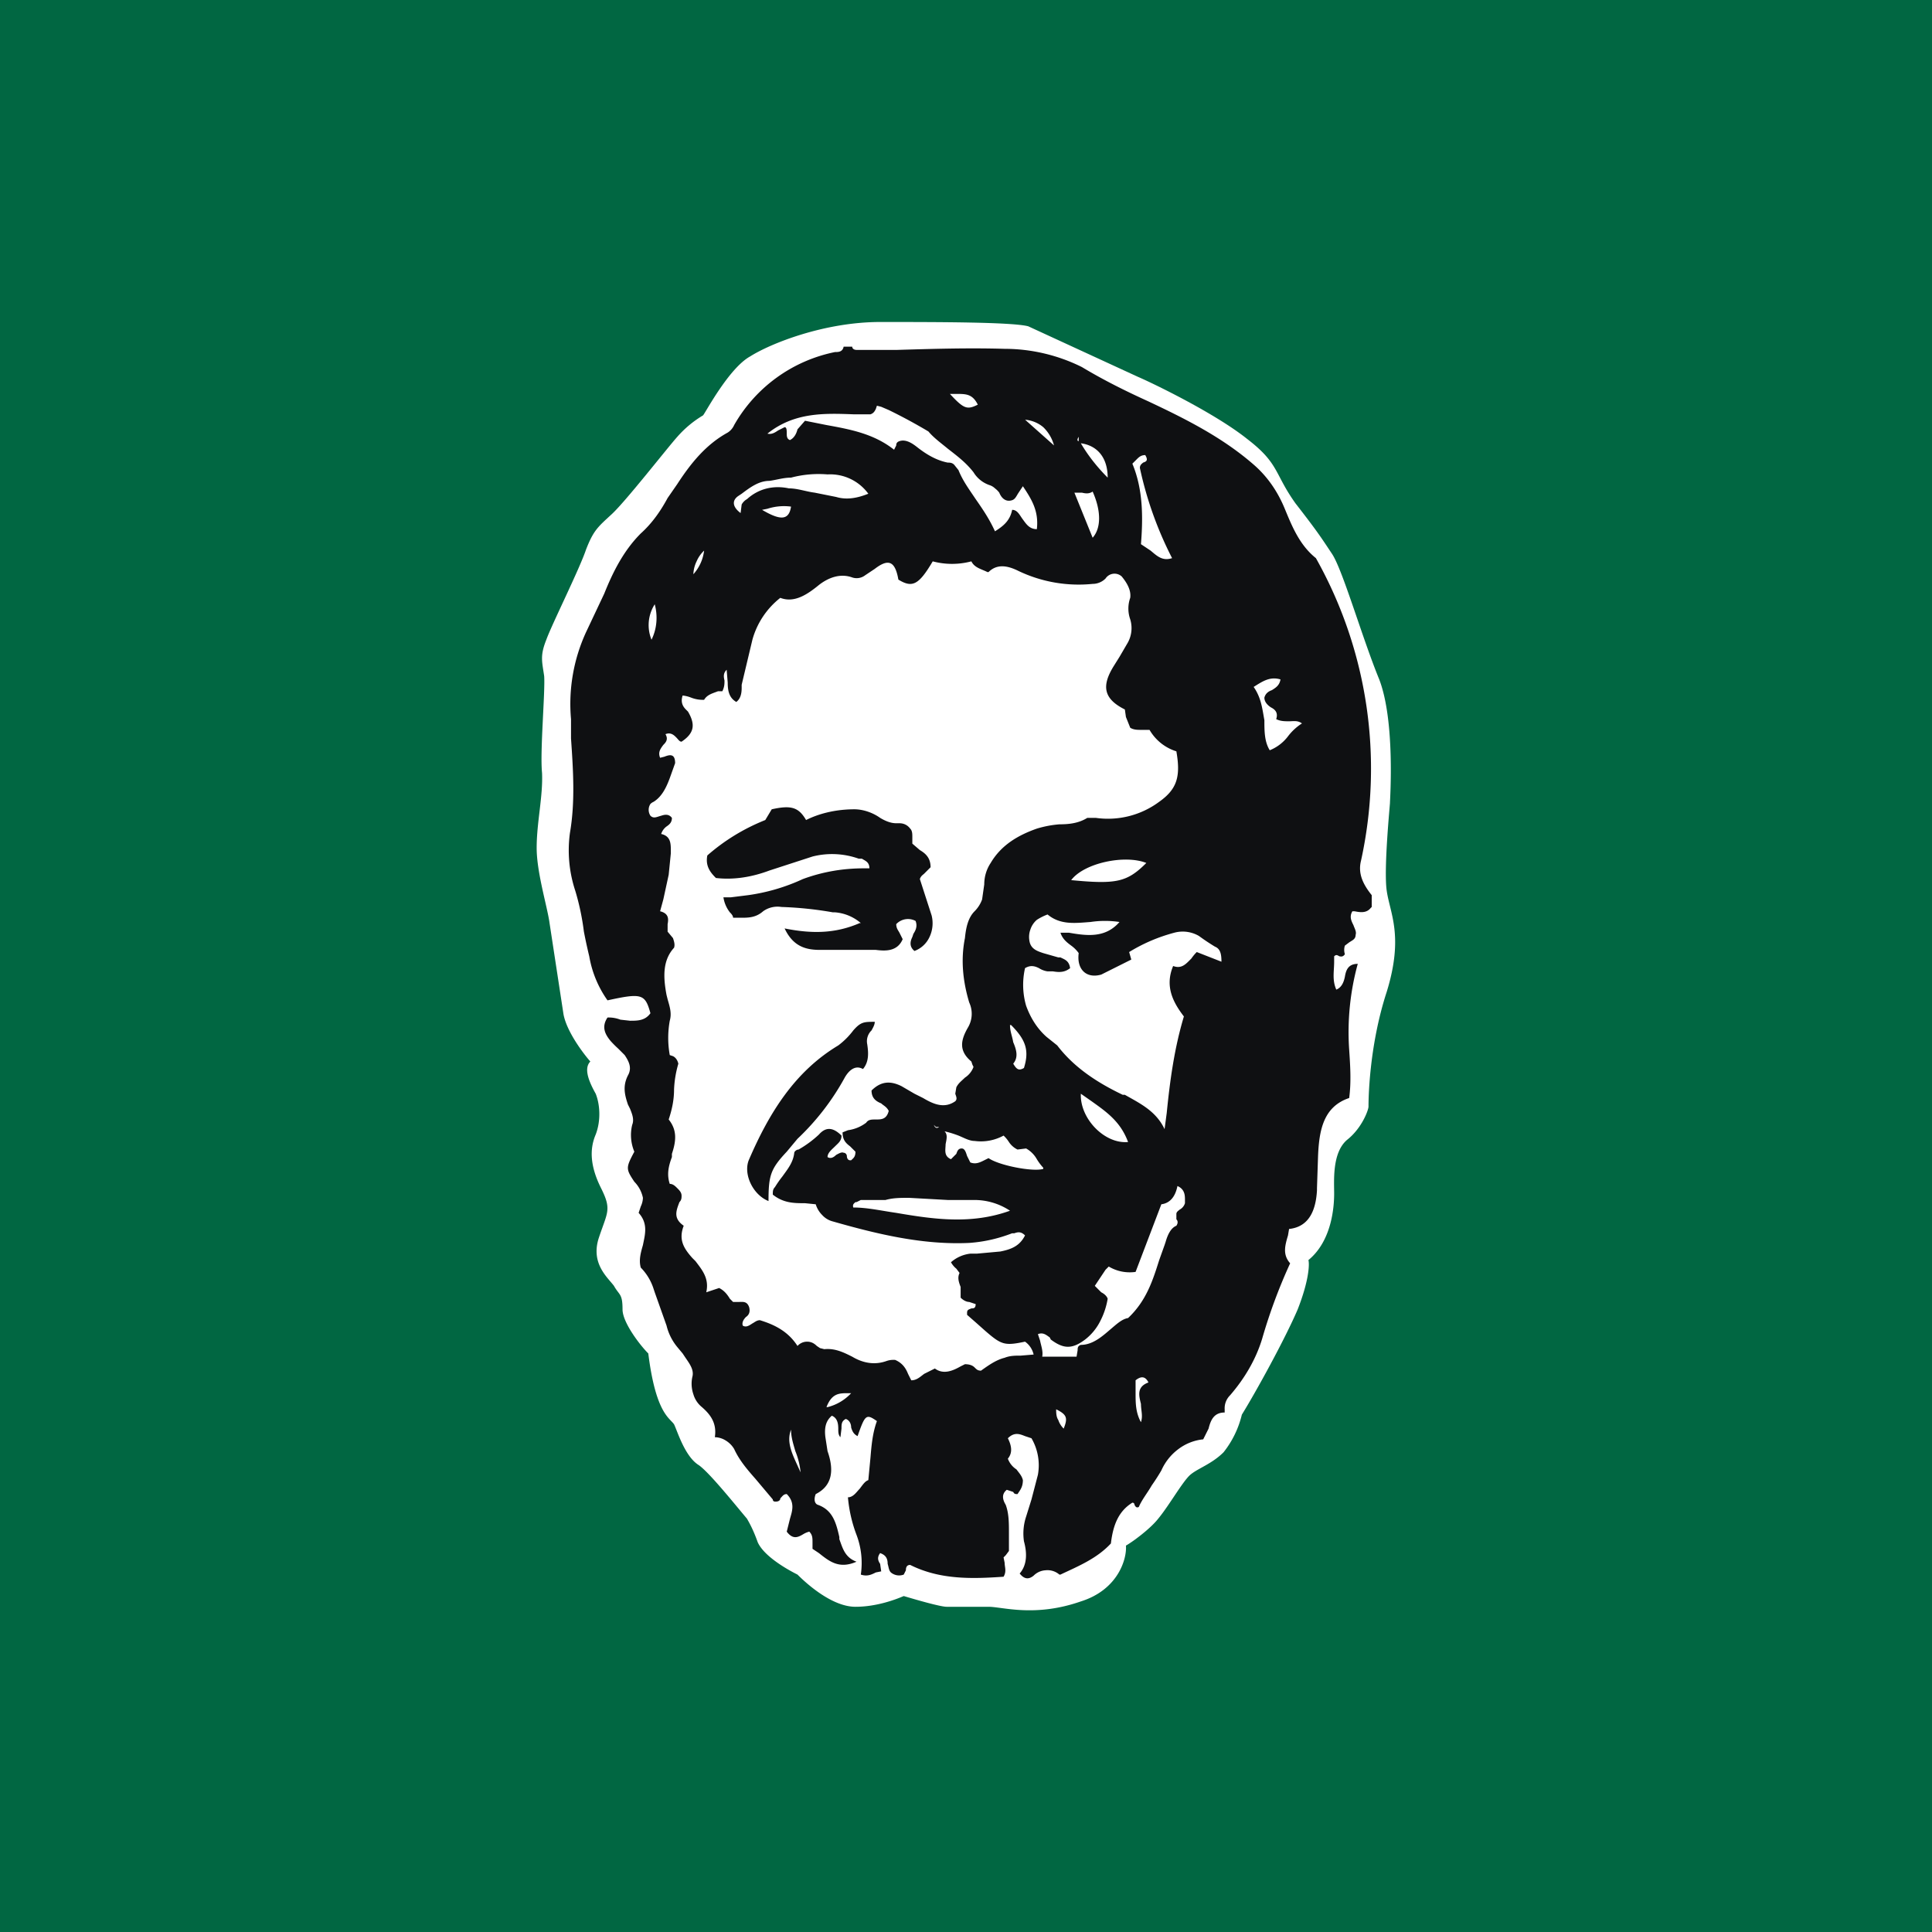
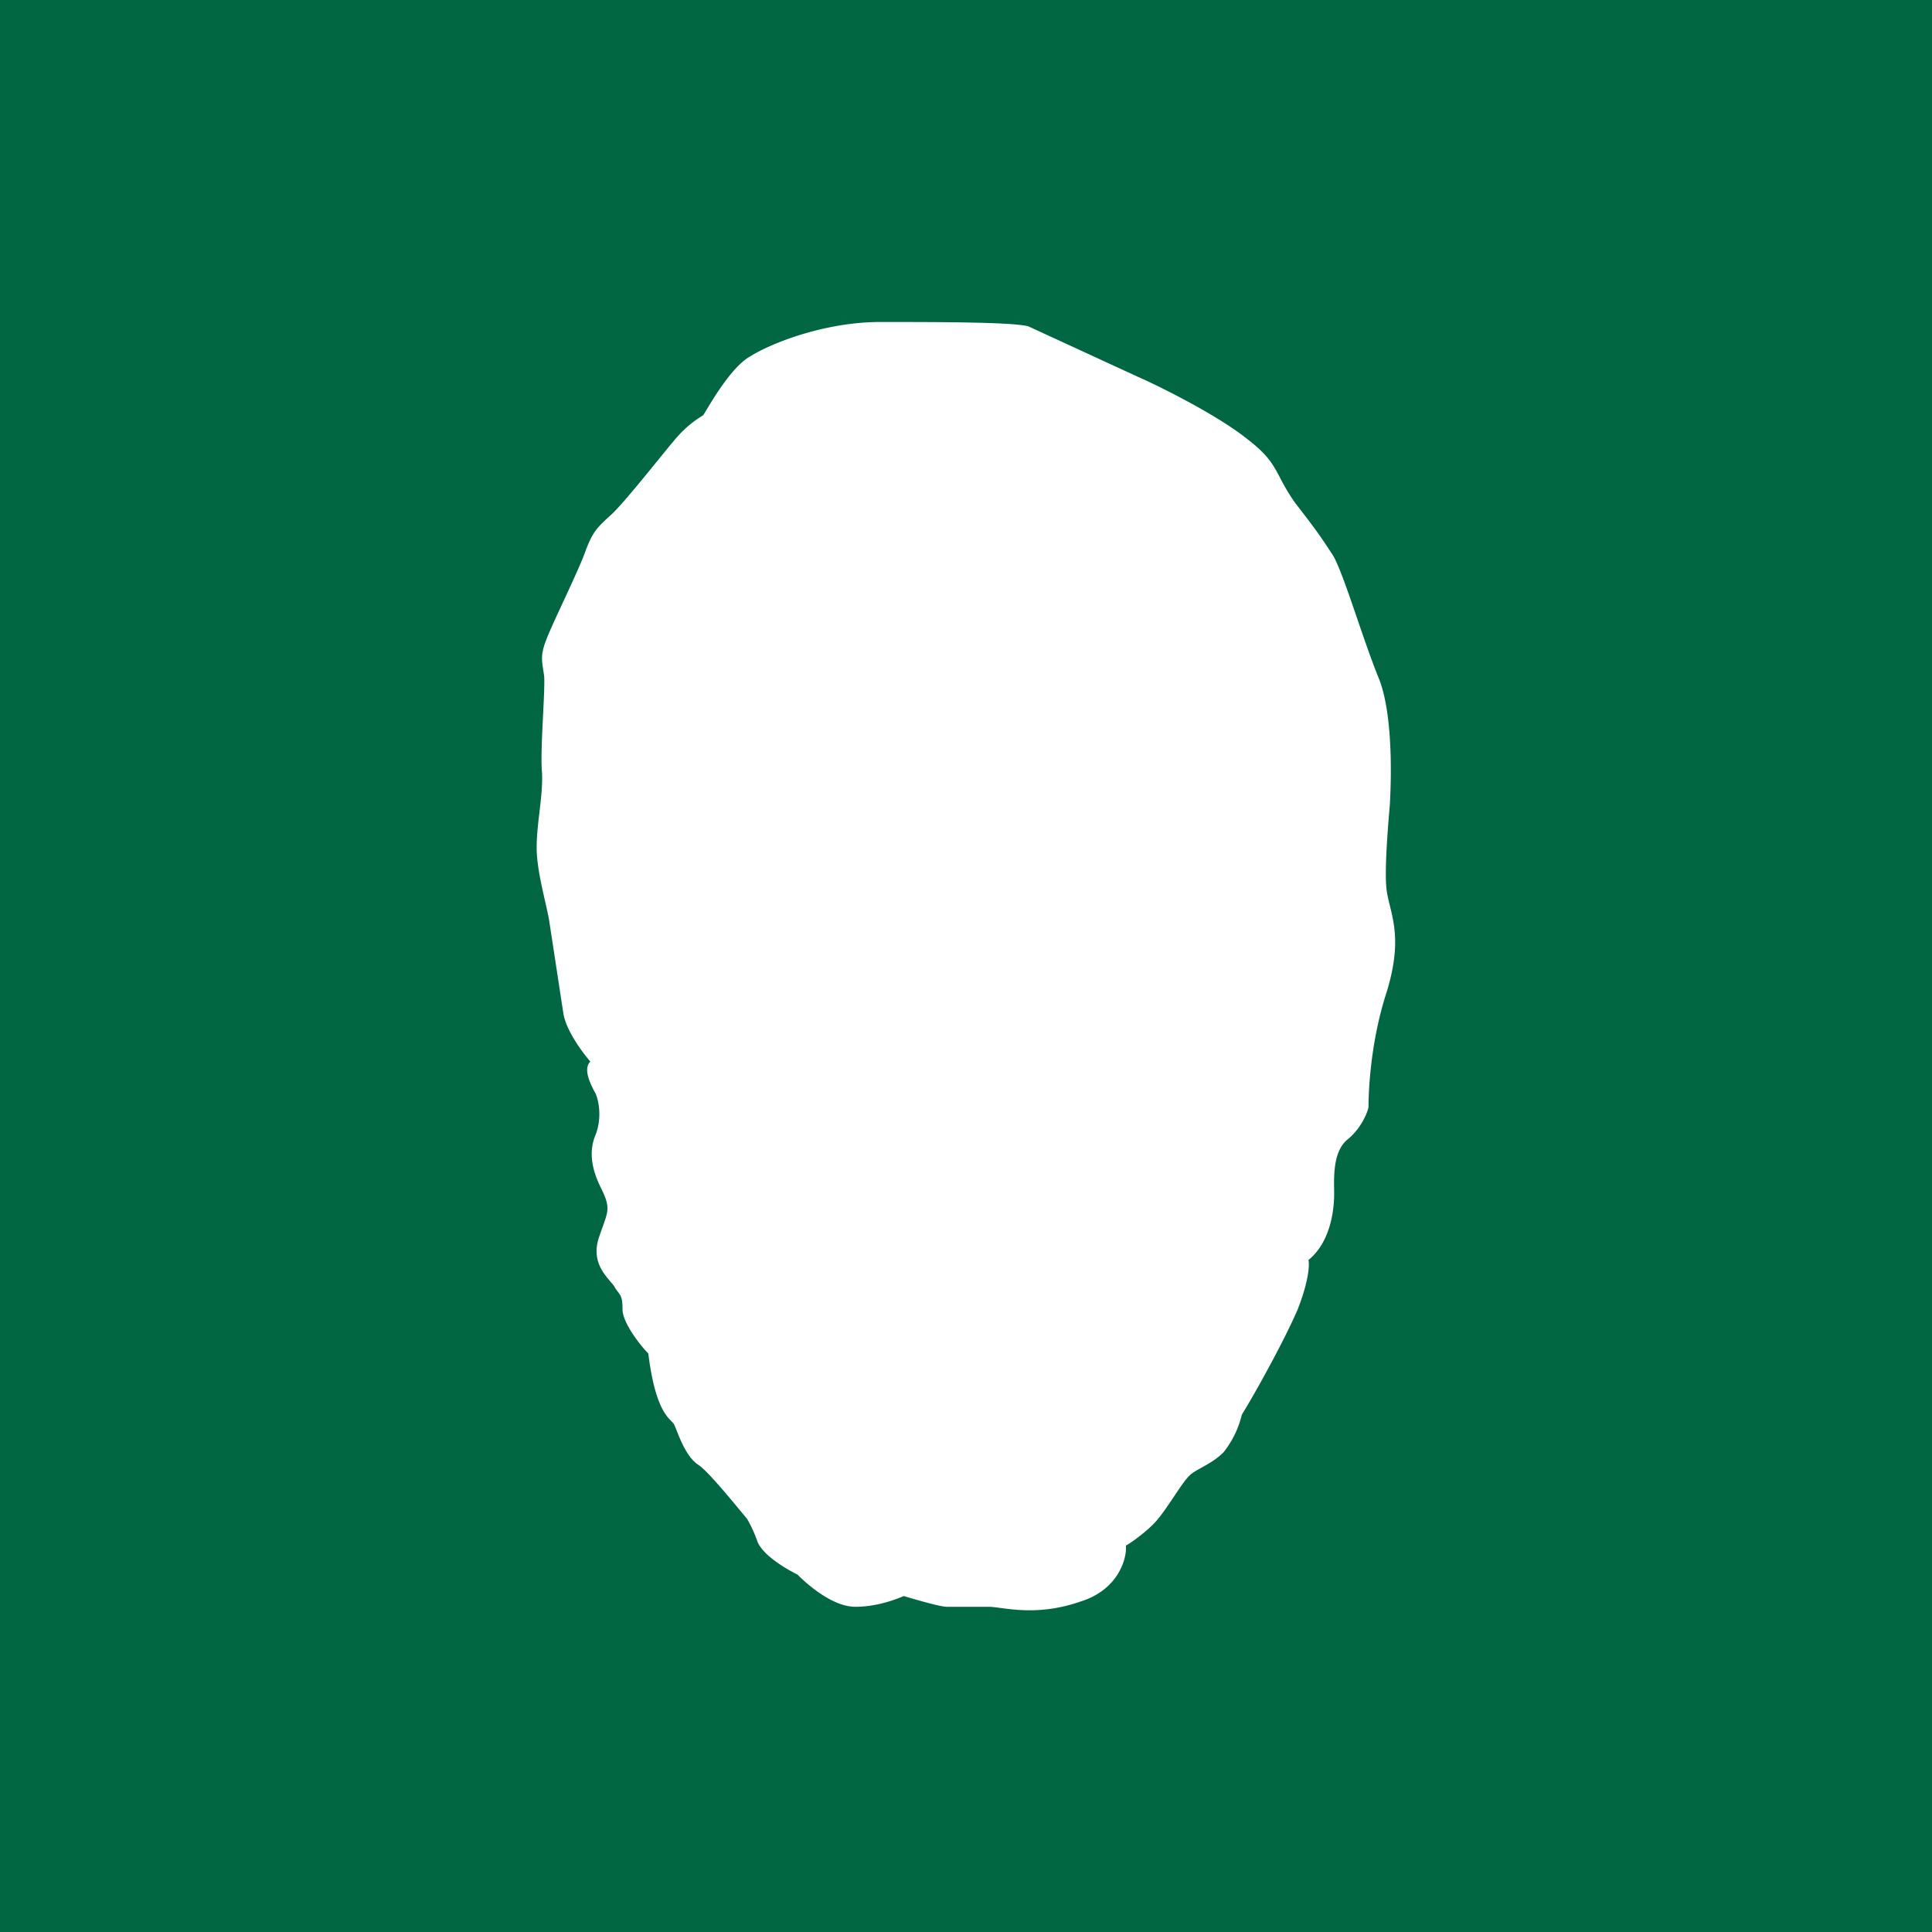
<svg xmlns="http://www.w3.org/2000/svg" width="18" height="18">
-   <path fill="#016742" d="M0 0h18v18H0z" />
+   <path fill="#016742" d="M0 0h18v18H0" />
  <path fill="#fff" d="M5.25 9.45c.03.16.18.36.25.44-.07.07 0 .21.05.3.04.1.05.25 0 .38-.06.14-.05.3.05.5s.06.22-.02.46.08.37.14.45c.05.09.08.07.08.22 0 .12.16.33.24.41.07.56.2.6.24.66.03.06.1.3.23.38.1.07.34.37.45.5.01.02.05.08.1.22.06.13.27.25.37.3.1.1.33.3.54.3.2 0 .38-.07.45-.1.1.03.34.1.4.1h.39c.13 0 .43.1.86-.05.35-.11.43-.4.42-.52.07-.04.23-.16.3-.25.1-.12.23-.35.3-.41s.2-.1.31-.21a.9.9 0 0 0 .17-.35c.13-.21.4-.7.52-.98.11-.28.11-.43.1-.46.22-.18.24-.5.24-.62s-.02-.38.12-.5c.14-.11.2-.28.2-.31 0-.04 0-.55.17-1.07.16-.52.03-.73 0-.94-.03-.2.03-.8.03-.82 0-.03.05-.76-.1-1.15-.16-.39-.34-1.02-.44-1.17s-.13-.2-.34-.47c-.2-.28-.15-.37-.45-.6-.3-.24-.88-.52-1.02-.58l-1.02-.47C9.43 3 8.72 3 8.2 3s-1.02.2-1.21.32c-.2.11-.42.53-.44.55a1 1 0 0 0-.24.2c-.09.1-.48.6-.61.72s-.17.15-.24.33c-.06.18-.32.7-.37.84-.06.15-.04.2-.02.34.01.15-.04.7-.02.9.01.22-.05.46-.05.7 0 .23.1.55.12.7z" />
-   <path fill="#0F1012" d="M12.77 8.46c-.04.05-.1.04-.15.03h-.02c-.03.05-.01.09.01.13.01.03.03.06.02.09 0 .04-.03.05-.06.07l-.04.03a.13.13 0 0 0 0 .08c-.02.03-.04.02-.05.02-.02-.01-.03-.02-.05 0v.05c0 .09-.02.17.02.26.05-.02.07-.07.08-.12.01-.06.03-.12.12-.12a2.4 2.4 0 0 0-.08.8c.01.15.02.3 0 .45-.24.08-.28.3-.29.54l-.01.3v.02c-.01.18-.07.34-.26.36l-.01.06c-.03.1-.05.18.02.26a5 5 0 0 0-.26.7c-.06.2-.17.38-.3.53a.17.17 0 0 0-.05.13v.03c-.1 0-.13.07-.15.15l-.05.1a.46.46 0 0 0-.23.09.5.5 0 0 0-.16.2 2 2 0 0 1-.09.14c-.04.07-.09.13-.12.2-.02.01-.03 0-.04-.02 0 0 0-.02-.02-.02-.13.08-.18.21-.2.38-.13.14-.3.21-.47.29h-.01a.17.17 0 0 0-.13-.04.17.17 0 0 0-.11.05c-.05.04-.09.03-.13-.02.07-.08.07-.19.04-.3a.5.5 0 0 1 .02-.23l.05-.16.06-.23a.5.5 0 0 0-.06-.34l-.06-.02c-.05-.02-.1-.04-.16.02.03.06.05.13 0 .19a.2.2 0 0 0 .08.1c.03.04.05.06.06.1 0 .04-.01.07-.03.1l-.02.03c-.02 0-.03 0-.04-.02l-.06-.02c-.05.04-.04.09-.01.14.03.08.03.17.03.26v.17l-.03.04-.02.02.01.05c0 .04.02.08-.01.13-.29.02-.59.03-.87-.11-.03 0-.04.02-.04.05l-.02.04a.12.12 0 0 1-.12-.02c-.02-.02-.02-.05-.03-.08 0-.04-.01-.08-.07-.1-.03.04-.02.07 0 .1l.01.07-.05.01c-.04.02-.08.04-.14.02a.74.74 0 0 0-.04-.37 1.3 1.3 0 0 1-.08-.35c.05 0 .08-.05.11-.08.03-.04.05-.07.08-.08l.02-.21c.01-.12.02-.23.06-.34-.1-.07-.11-.06-.18.14-.04-.02-.05-.05-.06-.08 0-.04-.02-.07-.05-.08-.04.02-.04.05-.04.09l-.01.08c-.02-.02-.02-.05-.02-.08 0-.05-.01-.1-.06-.12-.06.05-.07.12-.06.2l.02.13c.06.17.05.32-.11.4-.02.05-.01.09.02.1.14.05.17.17.2.3v.02c.03.08.05.17.16.21-.16.07-.25 0-.35-.08l-.06-.04v-.06c0-.04 0-.07-.03-.1a.2.2 0 0 0-.05.02c-.05.03-.1.06-.16-.02l.03-.12c.02-.07.05-.15-.03-.23-.03 0-.04.02-.06.04 0 .02-.02.03-.04.03h-.01s-.02 0-.02-.02l-.16-.19c-.07-.08-.15-.17-.2-.28a.23.23 0 0 0-.08-.08.2.2 0 0 0-.1-.03c.02-.13-.04-.21-.12-.28a.24.24 0 0 1-.08-.12.3.3 0 0 1-.01-.16c.02-.07-.03-.13-.07-.19l-.02-.03-.05-.06a.5.5 0 0 1-.1-.2l-.11-.31-.01-.03a.5.5 0 0 0-.12-.2c-.02-.07 0-.14.02-.21.02-.1.05-.2-.04-.3l.02-.06a.2.2 0 0 0 .02-.08.3.3 0 0 0-.08-.15c-.08-.12-.08-.13 0-.28a.4.4 0 0 1-.02-.25c.02-.05 0-.1-.02-.15l-.02-.04c-.03-.09-.05-.17 0-.27.04-.07.01-.13-.03-.19l-.06-.06a1 1 0 0 1-.07-.07c-.05-.06-.09-.13-.03-.22a.3.3 0 0 1 .12.02l.09.01c.07 0 .14 0 .19-.07-.05-.18-.08-.19-.4-.12a1 1 0 0 1-.17-.41 5 5 0 0 1-.05-.23 2.3 2.3 0 0 0-.08-.38 1.2 1.2 0 0 1-.05-.54c.05-.29.03-.59.01-.88V6.7a1.6 1.6 0 0 1 .14-.81l.17-.36c.08-.2.18-.4.34-.56.1-.09.18-.2.25-.33l.09-.13c.13-.2.27-.37.47-.48a.16.16 0 0 0 .06-.07 1.4 1.4 0 0 1 .94-.68c.03 0 .07 0 .08-.05h.08c0 .02.02.03.04.03h.38c.33-.01.67-.02 1-.01.25 0 .5.06.72.17.2.12.4.22.62.32.34.16.68.33.97.58q.195.165.3.42c.07.17.14.34.29.46a4 4 0 0 1 .42 2.82c-.03.12.02.22.1.32v.11Zm-2.7-4.33c.07.12.16.23.25.32 0-.19-.1-.3-.25-.32m-.02-.03v-.03c-.02.03-.01.04 0 .04zM7.2 11.13c0-.03 0-.05.02-.07a1 1 0 0 1 .07-.1c.05-.07.1-.13.11-.22 0-.01.02-.03.04-.03a1 1 0 0 0 .19-.14c.07-.08.14-.06.21.01 0 .05-.03.07-.06.1s-.07.06-.07.1c.03.02.06 0 .08-.02.02-.01.05-.03.07-.02.02 0 .03.02.03.03 0 .02.01.04.03.04h.01c.02-.02.04-.03.04-.08l-.05-.05c-.04-.03-.07-.06-.07-.13l.05-.02a.36.36 0 0 0 .17-.07c.02-.03.05-.03.09-.03.05 0 .1 0 .12-.08-.02-.04-.05-.05-.07-.07-.05-.02-.09-.05-.09-.12.09-.09.18-.09.28-.04l.12.07.08.04c.1.06.2.1.3.03.02-.02.01-.04 0-.07l.01-.06c.02-.04.05-.06.08-.09a.2.2 0 0 0 .08-.1l-.01-.02-.01-.03c-.12-.1-.1-.2-.03-.32a.25.25 0 0 0 .01-.23c-.06-.2-.08-.4-.04-.6.01-.1.03-.19.09-.25a.3.3 0 0 0 .07-.11l.02-.14c0-.07.02-.14.06-.2.1-.17.26-.26.43-.32a1 1 0 0 1 .21-.04c.09 0 .18-.01.26-.06h.08a.8.8 0 0 0 .59-.15c.17-.12.2-.24.16-.47a.44.44 0 0 1-.25-.2h-.08c-.03 0-.07 0-.1-.02l-.04-.1-.01-.07c-.2-.1-.22-.22-.1-.41l.05-.08.07-.12a.28.28 0 0 0 .03-.23.3.3 0 0 1 0-.2c.01-.07-.03-.14-.08-.2a.1.1 0 0 0-.15.02.17.17 0 0 1-.12.05 1.3 1.3 0 0 1-.69-.12c-.1-.05-.2-.07-.28.01H9.2c-.06-.03-.12-.04-.15-.1a.7.7 0 0 1-.36 0c-.13.22-.19.25-.32.17-.03-.17-.09-.2-.22-.1l-.03.02-.06.04a.13.13 0 0 1-.12.02c-.11-.04-.22 0-.31.07-.11.09-.23.17-.36.12a.75.75 0 0 0-.26.39l-.1.42v.03c0 .05-.01.1-.05.13-.07-.04-.08-.11-.08-.18l-.01-.12c-.03.03-.03.06-.02.1 0 .03 0 .06-.02.1h-.04c-.05.02-.1.03-.13.08a.3.3 0 0 1-.12-.02.3.3 0 0 0-.08-.02c-.02.06 0 .1.03.13l.02.02c.07.12.06.2-.06.28-.02 0-.03-.02-.05-.04s-.05-.05-.1-.03c.03.05 0 .08-.02.1-.03.04-.05.07-.03.12l.04-.01c.05-.02.1-.03.1.06l-.05.14c-.03.08-.07.17-.15.22a.1.1 0 0 0-.03.02.1.1 0 0 0 0 .11c.03.03.06.01.1 0 .03-.01.07-.02.1.02 0 .04-.02.06-.05.08a.14.14 0 0 0-.05.07c.09.02.09.09.09.16v.02l-.02.2-.05.23-.03.11c.08.02.08.07.07.12v.07l.05.06c.01.03.02.06.01.09-.11.12-.1.28-.07.44l.01.04c.02.07.04.13.02.2a.9.9 0 0 0 0 .32l.03.01c.02.01.04.03.05.07a1 1 0 0 0-.04.24c0 .1-.02.19-.05.28.08.1.07.2.03.32v.03c-.03.08-.05.16-.02.25.03 0 .05.02.07.04s.04.04.04.07c0 .02 0 .04-.02.06-.03.08-.06.15.04.22-.05.13 0 .21.08.3l.03.03c.06.08.13.16.1.29L6.7 12c.04.02.07.05.1.1l.03.03h.05c.04 0 .08-.01.1.05q.015.06-.03.09c-.02.02-.04.05-.03.08.03.02.06 0 .09-.02.02-.01.04-.03.07-.03.13.04.26.1.35.24a.12.12 0 0 1 .09-.04c.03 0 .06.01.09.04l.03.02.04.01c.1-.01.18.03.26.07.1.06.21.08.32.04a.2.2 0 0 1 .08-.01c.07.03.1.08.12.13l.03.06c.05 0 .08-.03.12-.06l.1-.05c.08.06.17.02.24-.02l.04-.02q.06 0 .09.03c.02.02.03.03.06.03.07-.05.14-.1.22-.12.05-.02.1-.02.15-.02l.12-.01a.2.2 0 0 0-.08-.12c-.19.04-.22.03-.37-.1l-.09-.08-.08-.07v-.02c0-.03.02-.03.04-.04.02 0 .04 0 .04-.04l-.06-.02c-.02 0-.05-.01-.08-.04v-.1c-.02-.05-.03-.09-.01-.13l-.03-.04a.2.2 0 0 1-.05-.06.33.33 0 0 1 .18-.08h.06l.22-.02c.1-.02.18-.05.23-.15-.04-.04-.07-.03-.1-.02h-.02c-.13.05-.26.08-.4.09-.43.02-.85-.08-1.27-.2a.2.2 0 0 1-.1-.06.24.24 0 0 1-.06-.1l-.1-.01c-.1 0-.2 0-.3-.08m3.83-1.66c-.1-.13-.18-.28-.1-.47.08.03.12-.02.17-.07a.4.4 0 0 1 .05-.06l.23.09c0-.07-.01-.12-.06-.14a2 2 0 0 1-.15-.1.3.3 0 0 0-.23-.03q-.225.06-.42.18l.02.07-.06.03-.22.11c-.14.04-.23-.05-.21-.2a.3.3 0 0 0-.07-.07c-.04-.03-.08-.06-.1-.12h.08c.17.03.34.05.47-.1a.9.9 0 0 0-.27 0c-.14.01-.28.03-.4-.07a.5.5 0 0 0-.1.05.2.2 0 0 0-.06.09.2.2 0 0 0-.01.1c.01.08.07.1.13.12l.14.04h.02c.04.02.08.03.09.1-.05.04-.1.04-.16.03h-.05a.2.2 0 0 1-.08-.03c-.04-.02-.08-.03-.13 0a.7.7 0 0 0 .01.35c.04.11.1.21.19.29l.1.08c.16.21.38.35.61.46h.02c.14.08.29.15.37.32l.02-.15c.03-.3.07-.6.16-.9M7.5 3.92l.2.04c.22.04.44.08.63.23l.02-.04c0-.01 0-.03.03-.04.06-.02.12.02.17.06.09.07.18.12.28.14.02 0 .04 0 .06.02l.04.05c.04.1.1.18.16.27.07.1.13.19.18.3.08-.05.14-.1.16-.2.05 0 .07.05.1.09s.06.09.13.09c.02-.17-.05-.28-.13-.4l-.04.06c-.02.03-.03.06-.06.07-.06.02-.1-.02-.12-.07a.2.2 0 0 0-.04-.04.13.13 0 0 0-.05-.03.28.28 0 0 1-.15-.12c-.07-.09-.15-.15-.24-.22-.06-.05-.13-.1-.18-.16a5 5 0 0 0-.37-.2l-.07-.03-.04-.01-.01.03c-.01.02-.02.04-.05.05h-.16c-.27-.01-.55-.02-.8.18.04.01.07-.01.1-.03l.06-.03c.02 0 .02.03.02.06 0 .02 0 .05.03.06.04-.02.06-.06.07-.1zm3.32 7.3-.24.63a.38.38 0 0 1-.25-.05l-.03.03-.1.15.06.06c.02.01.05.03.06.06a.7.7 0 0 1-.07.21.5.5 0 0 1-.14.17c-.12.09-.2.09-.32 0l-.01-.02c-.03-.02-.06-.05-.11-.03l.02.06c.01.05.03.1.02.15h.32l.01-.06c0-.02 0-.04.03-.05.11 0 .2-.08.27-.14.06-.05.11-.1.17-.11.17-.16.23-.35.29-.54l.05-.14.01-.03c.02-.07.05-.13.1-.15.02-.03.01-.05 0-.06v-.05c0-.02.02-.03.03-.04a.1.1 0 0 0 .05-.06v-.03c0-.04 0-.1-.07-.13-.02.1-.07.16-.15.17m-1.41.06a.6.6 0 0 0-.33-.1h-.25l-.36-.02c-.08 0-.15 0-.22.02h-.23l-.04.02h-.01c-.01.01-.03.02-.02.05.13 0 .26.03.4.05.35.06.7.11 1.06-.02m.31-.4a.5.5 0 0 1-.06-.08.26.26 0 0 0-.1-.1l-.08.01a.2.2 0 0 1-.08-.07.3.3 0 0 0-.05-.06.44.44 0 0 1-.27.05c-.05 0-.1-.03-.15-.05a1 1 0 0 0-.13-.04c.03.03.02.07.01.12 0 .05-.02.11.05.14l.05-.05c.01-.03.02-.05.05-.05s.04.04.05.07l.03.06c.05.02.09 0 .13-.02l.04-.02c.1.07.42.13.51.1ZM6.9 4.78l.01-.08a.13.13 0 0 1 .05-.05c.11-.1.25-.13.39-.1.08 0 .16.03.24.04l.2.04c.1.03.2.01.3-.03a.44.44 0 0 0-.38-.18 1 1 0 0 0-.34.03c-.07 0-.13.02-.2.03-.1 0-.18.06-.26.12l-.03.02c-.06.04-.06.1.02.16m3.72-.42c0-.03.02-.04.03-.05.03-.01.05-.02.02-.07-.04 0-.06.02-.08.04l-.04.04c.1.24.1.5.08.75l.09.06c.06.05.11.1.2.07a3.4 3.4 0 0 1-.3-.84m1.06 2.04c.07.1.08.2.1.31 0 .1 0 .2.05.28a.4.4 0 0 0 .17-.13.5.5 0 0 1 .13-.12c-.04-.03-.08-.02-.12-.02s-.08 0-.12-.02c.02-.06-.01-.09-.05-.11-.03-.02-.06-.05-.06-.09.01-.04.04-.06.07-.07.03-.02.07-.04.08-.1-.1-.03-.17.02-.25.07m-1.7 1.8c.42.04.52.02.7-.16-.2-.08-.58 0-.7.16m.53 2.44c-.07-.19-.2-.28-.34-.38l-.1-.07c-.01.23.22.47.44.45m-.5-6.05.17.42c.08-.09.08-.25 0-.43-.03.02-.06.02-.1.01zm-.6 4.96c0 .06.02.1.03.16.03.07.05.14 0 .2.03.05.05.07.1.04.05-.16.02-.26-.12-.4ZM7.1 4.75c.17.1.25.1.27-.03a.5.5 0 0 0-.22.02zm3.53 8.5c.02-.06 0-.11 0-.17-.02-.08-.04-.16.07-.2-.03-.06-.07-.06-.12-.02v.12c0 .09 0 .18.05.27M8.85 3.67c.13.14.16.15.26.1-.05-.1-.11-.1-.2-.1zm.7.24.27.24a.37.37 0 0 0-.1-.17.3.3 0 0 0-.18-.07ZM6.1 5.63a.36.36 0 0 0-.03.33c.05-.1.06-.22.03-.33m1.36 8.1a.7.7 0 0 0-.05-.21c-.02-.07-.04-.13-.04-.2-.04.1 0 .2.04.29l.05.11Zm2.45-.42c.04-.1.03-.13-.07-.18 0 .03 0 .07.02.1a.2.2 0 0 0 .05.08m-2.2-.2a.45.45 0 0 0 .22-.13H7.9c-.08 0-.15 0-.2.13ZM6.46 5.35a.4.4 0 0 0 .1-.22.3.3 0 0 0-.07.1.3.3 0 0 0-.03.12m2.24 5.13c.01.02.02.04.05.02h-.03zM8.02 8.6a.42.42 0 0 0-.24-.1h-.02a3.4 3.4 0 0 0-.48-.05.23.23 0 0 0-.17.04c-.08.07-.16.06-.26.06h-.02c0-.02-.02-.04-.03-.05a.3.3 0 0 1-.06-.14h.07l.16-.02a1.8 1.8 0 0 0 .51-.15c.19-.07.38-.1.57-.1h.05c0-.06-.04-.07-.07-.09H8a.74.74 0 0 0-.43-.02l-.4.13c-.16.06-.33.09-.5.07-.05-.05-.1-.11-.08-.21q.24-.21.54-.33l.06-.1c.18-.04.25-.02.32.1.14-.07.3-.1.45-.1.08 0 .17.03.24.08.05.03.1.05.15.05h.03c.03 0 .07.01.1.05.02.02.02.05.02.08v.06l.07.06c.05.03.1.07.1.16l-.06.06c-.01.01-.03.02-.04.05l.11.34a.3.3 0 0 1-.02.2.25.25 0 0 1-.14.13c-.05-.04-.04-.09-.02-.13l.01-.03c.02-.03.04-.07.02-.12a.15.15 0 0 0-.18.03c0 .04.02.06.03.08l.03.06c-.05.12-.17.11-.25.1h-.52c-.13 0-.25-.03-.33-.2.25.05.47.05.7-.05Zm-1.04 2.2c-.06.13.03.33.18.39 0-.24.02-.3.17-.46l.1-.12a2.3 2.3 0 0 0 .44-.57c.04-.07.1-.12.17-.08.06-.07.05-.16.04-.23a.14.14 0 0 1 .04-.13c.01-.02.03-.05.03-.08-.1 0-.13 0-.2.08a.7.7 0 0 1-.14.14c-.4.24-.64.62-.83 1.06" />
</svg>